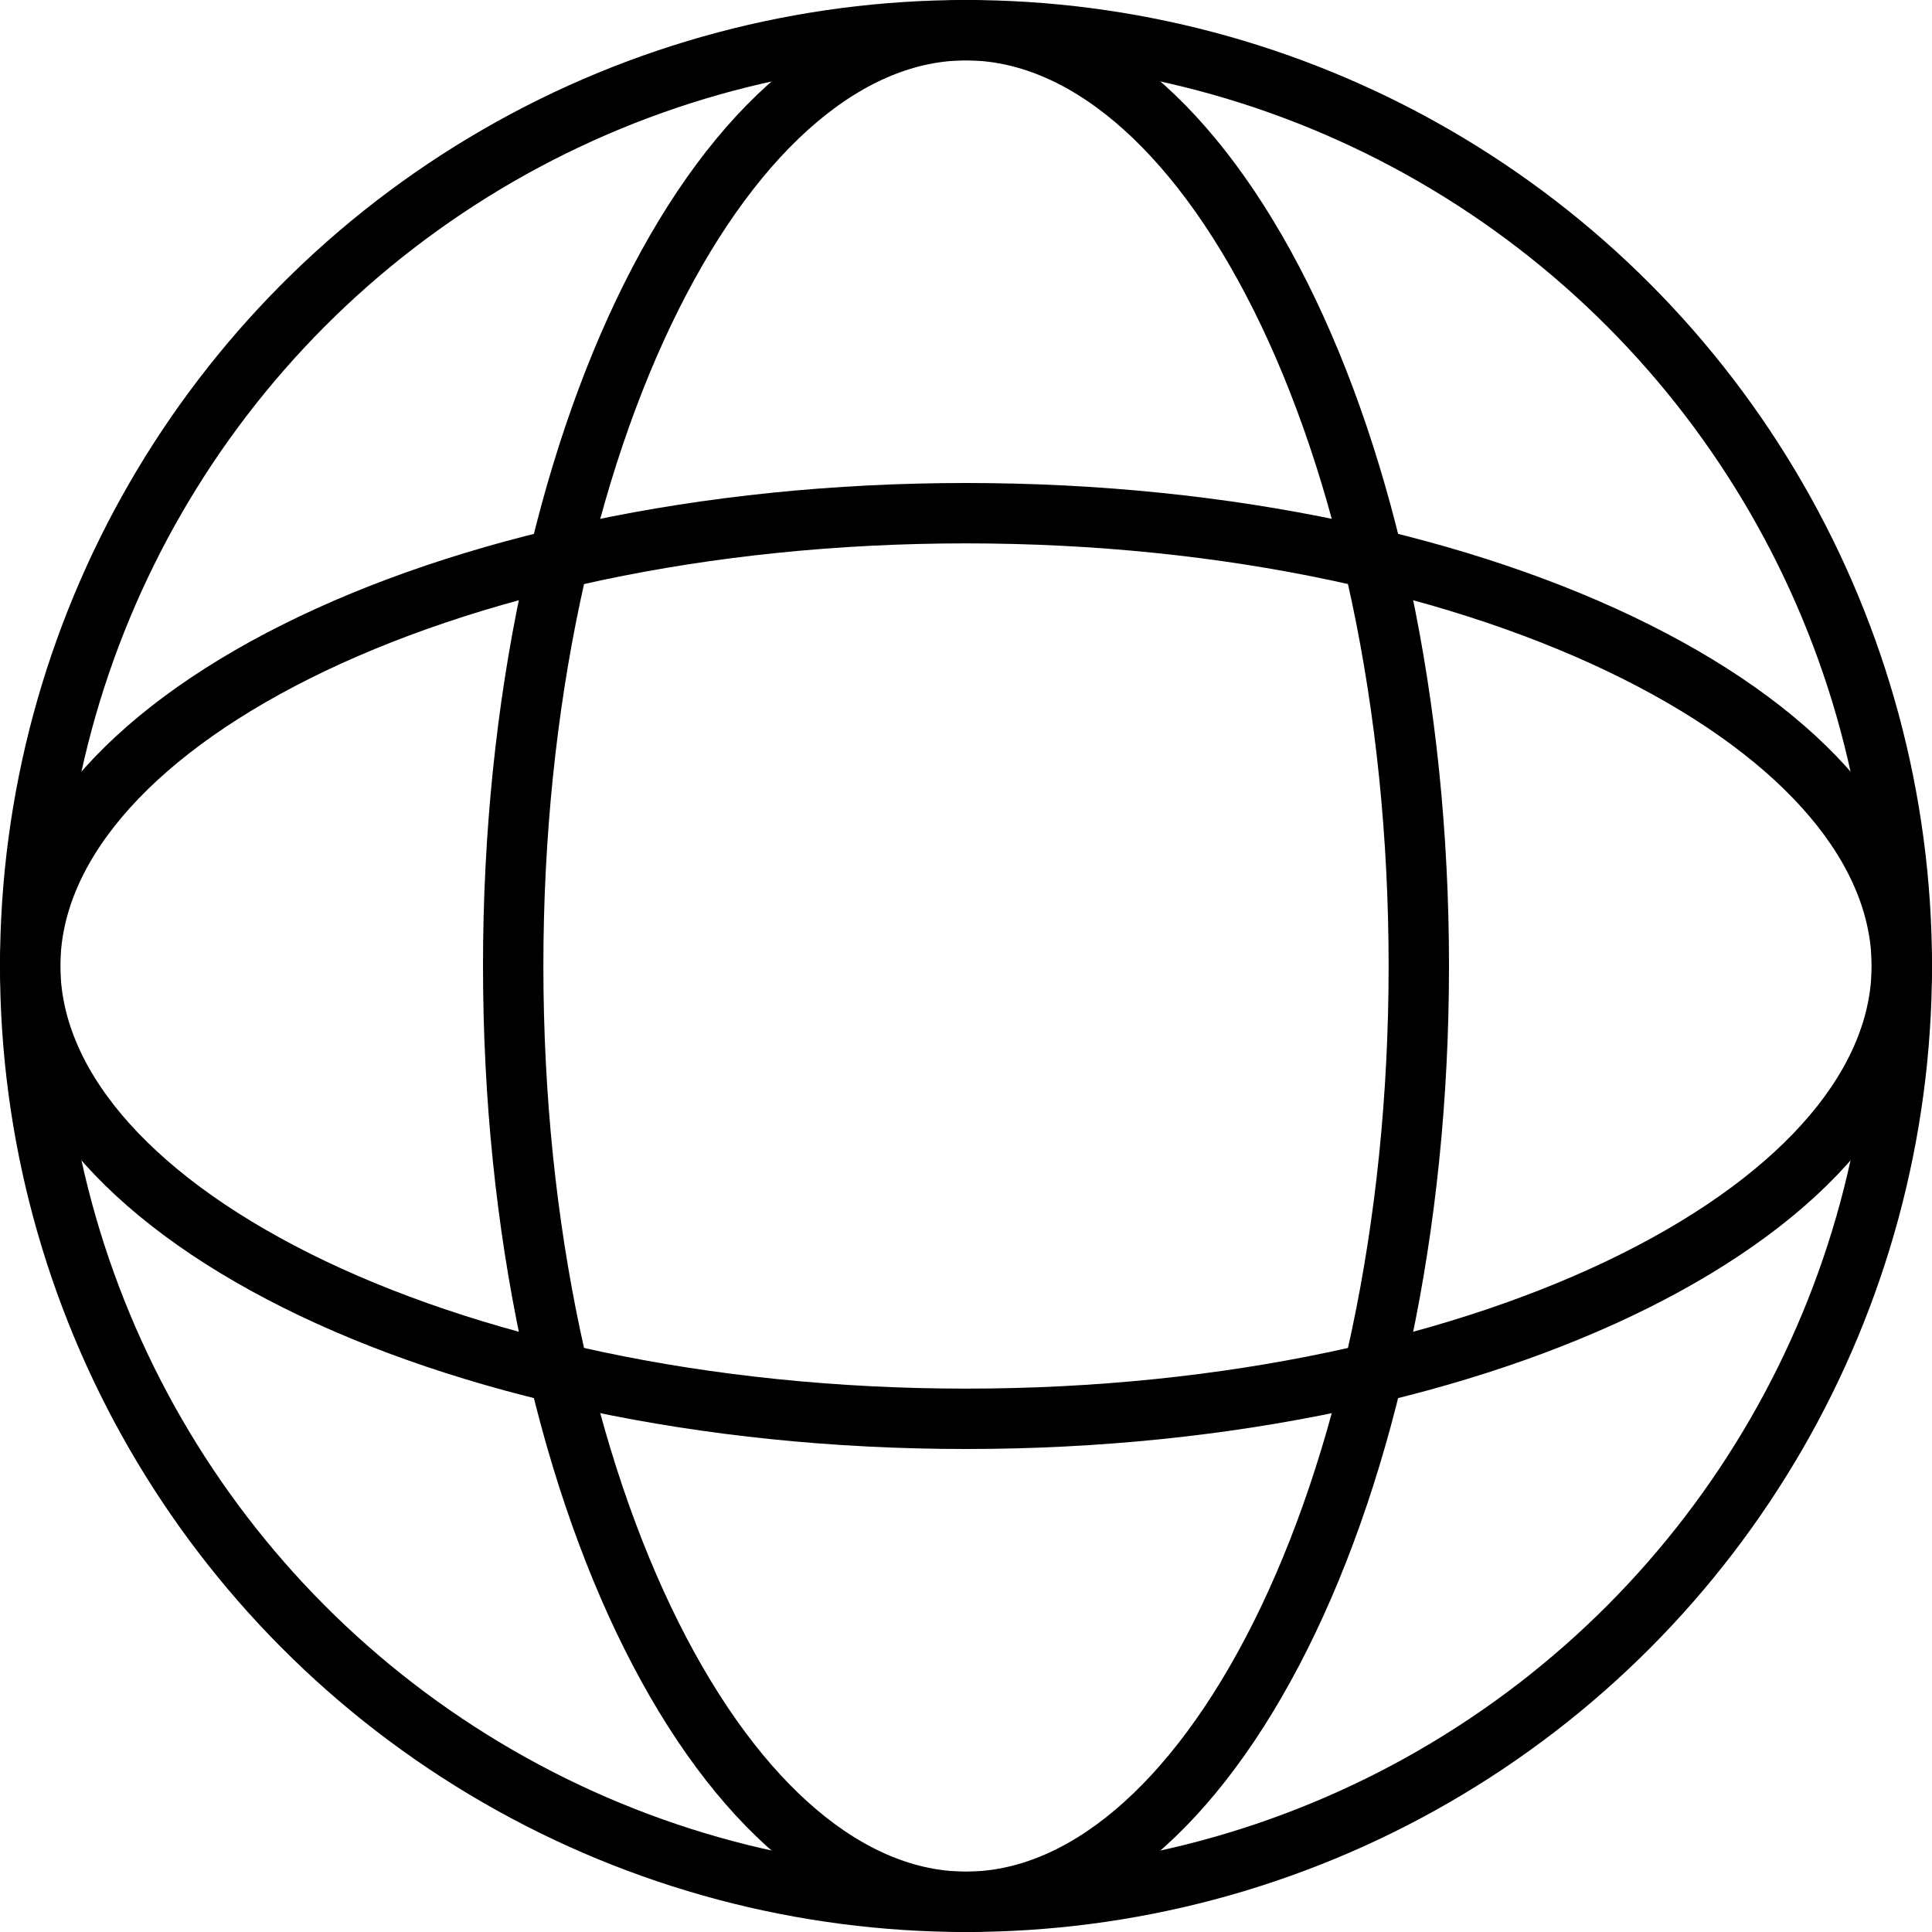
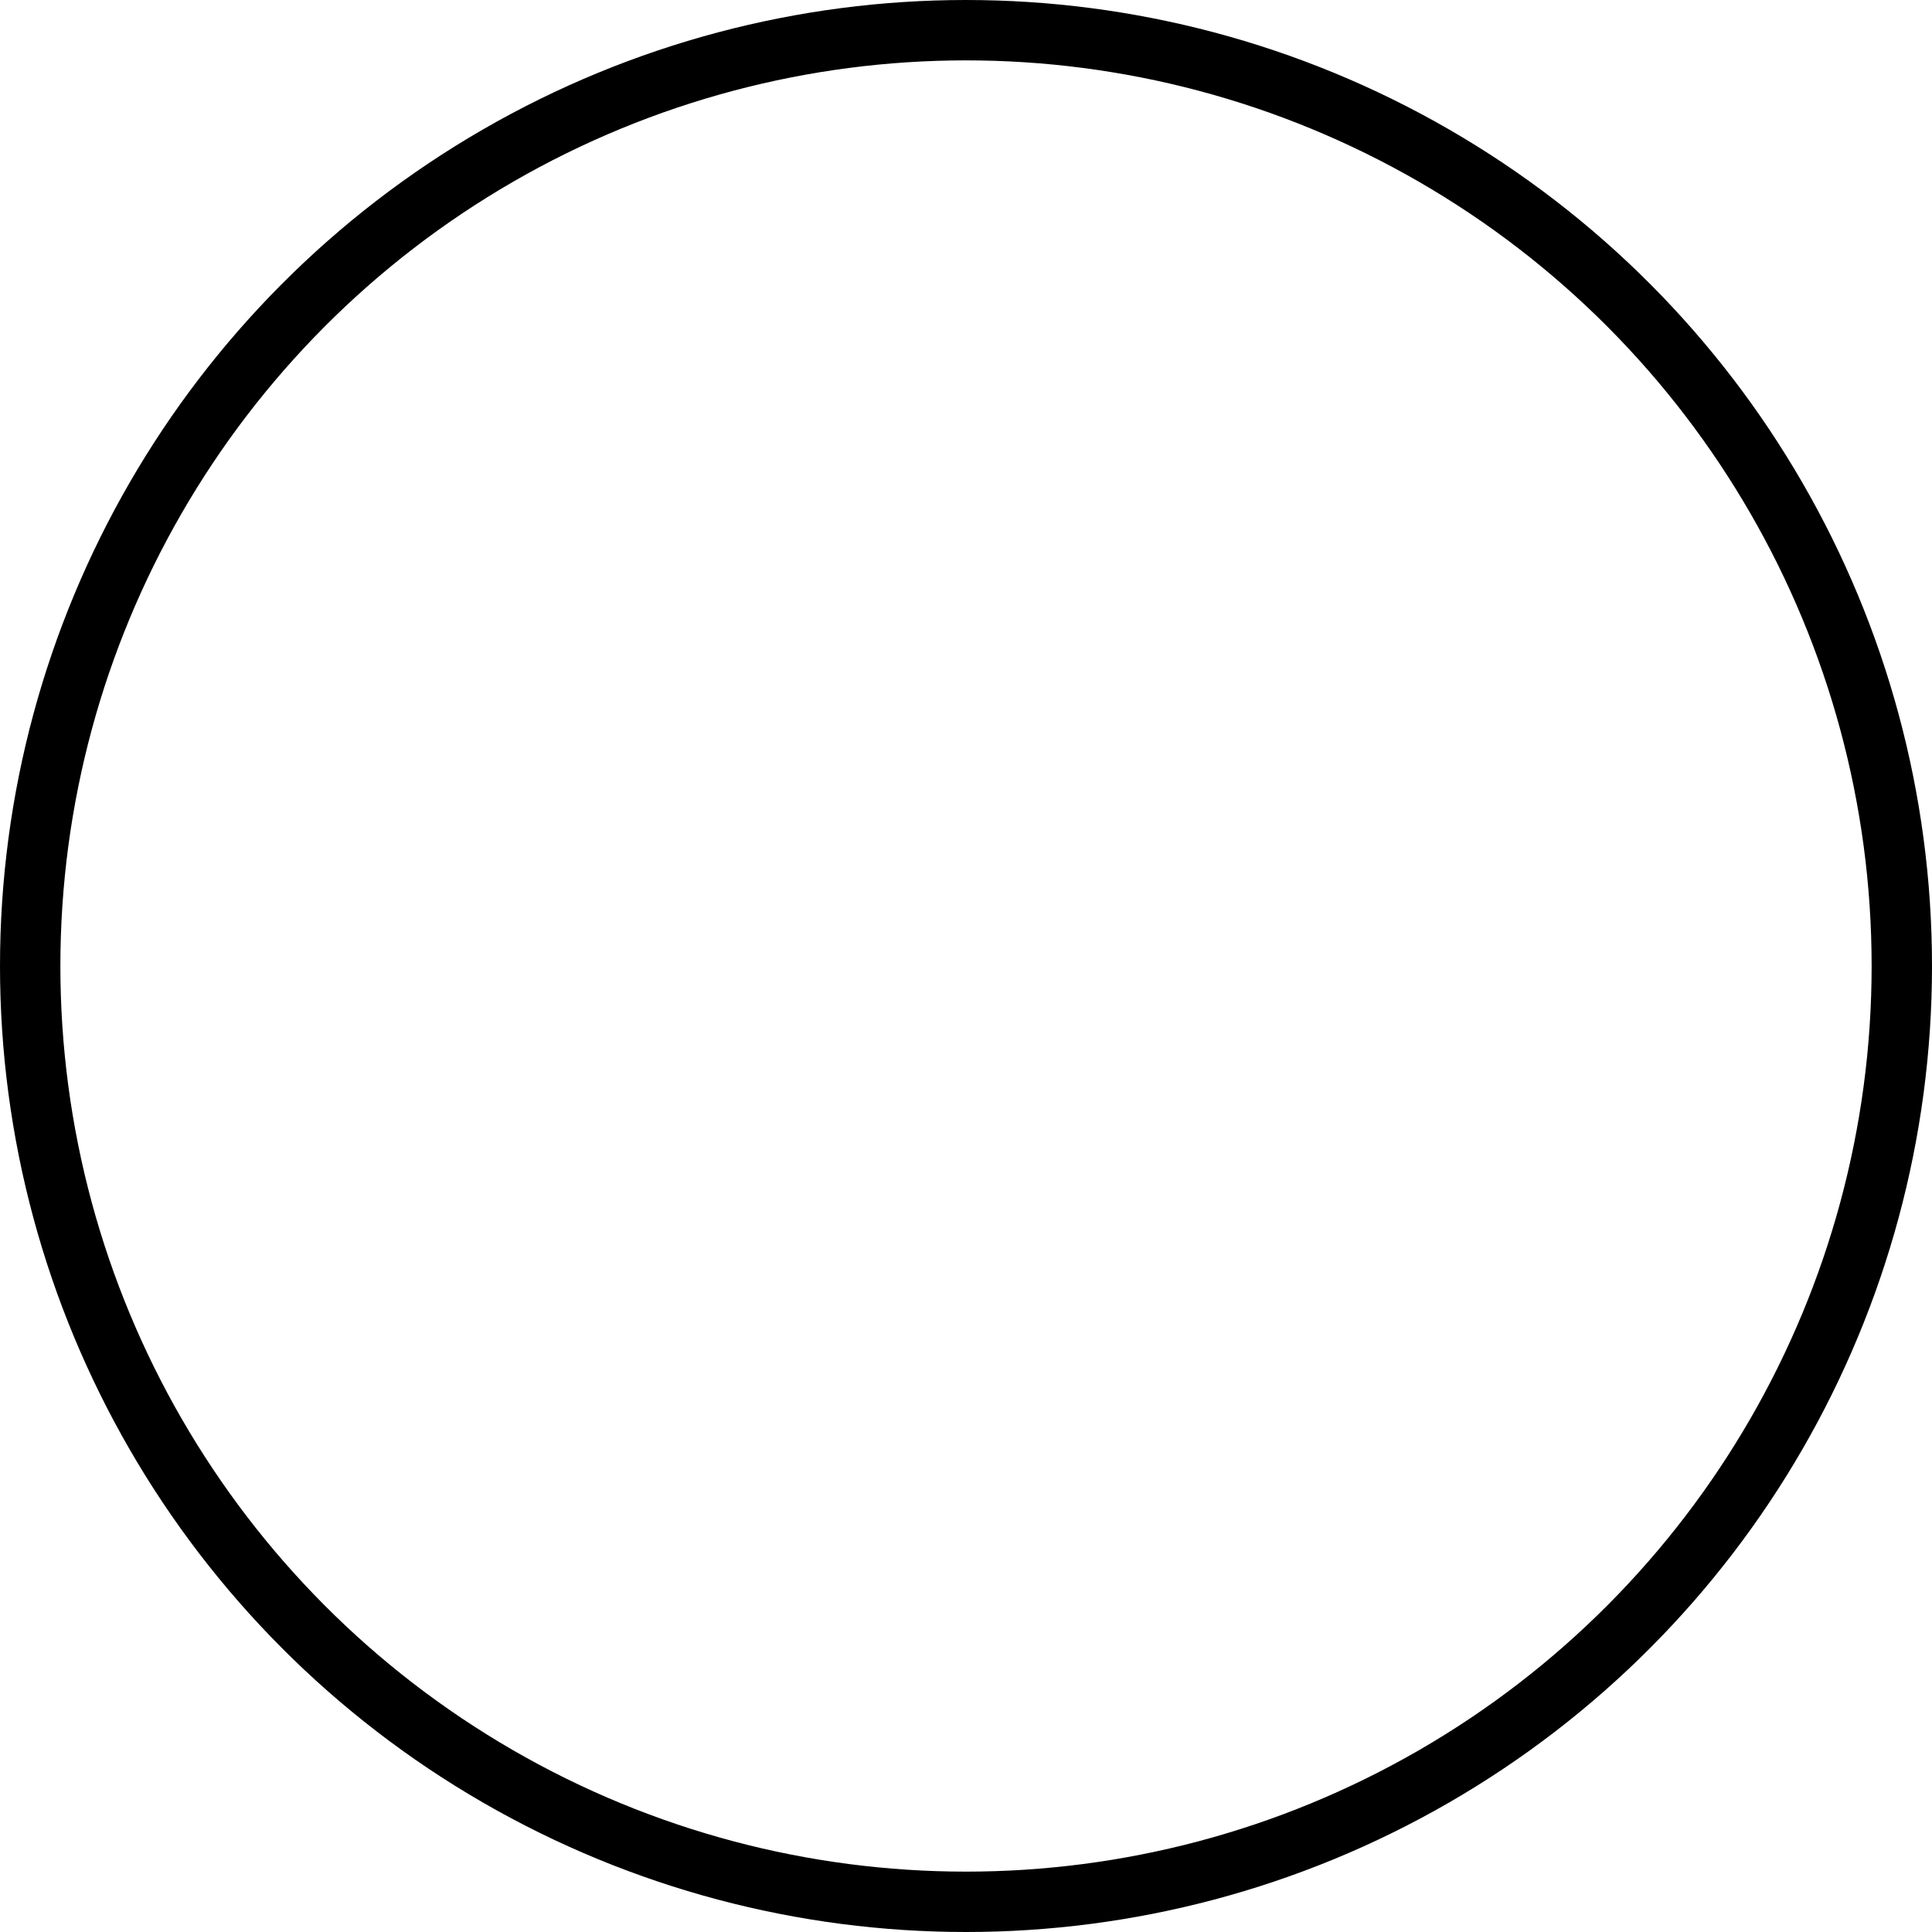
<svg xmlns="http://www.w3.org/2000/svg" width="32" height="32" viewBox="0 0 32 32" fill="none">
-   <path d="M23.5 16C23.5 20.358 22.616 24.278 21.21 27.09C19.788 29.932 17.918 31.5 16 31.5C14.082 31.5 12.211 29.932 10.79 27.09C9.384 24.278 8.5 20.358 8.5 16C8.5 11.643 9.384 7.722 10.79 4.91C12.211 2.068 14.082 0.5 16 0.5C17.918 0.5 19.788 2.068 21.21 4.91C22.616 7.722 23.5 11.643 23.5 16Z" stroke="black" />
-   <path d="M16 8.5C20.358 8.5 24.278 9.384 27.09 10.79C29.932 12.211 31.5 14.082 31.5 16C31.5 17.918 29.932 19.788 27.09 21.21C24.278 22.616 20.358 23.5 16 23.5C11.643 23.5 7.722 22.616 4.91 21.21C2.068 19.788 0.5 17.918 0.5 16C0.5 14.082 2.068 12.211 4.91 10.79C7.722 9.384 11.643 8.5 16 8.5Z" stroke="black" />
  <circle cx="16" cy="16" r="15.5" stroke="black" />
</svg>